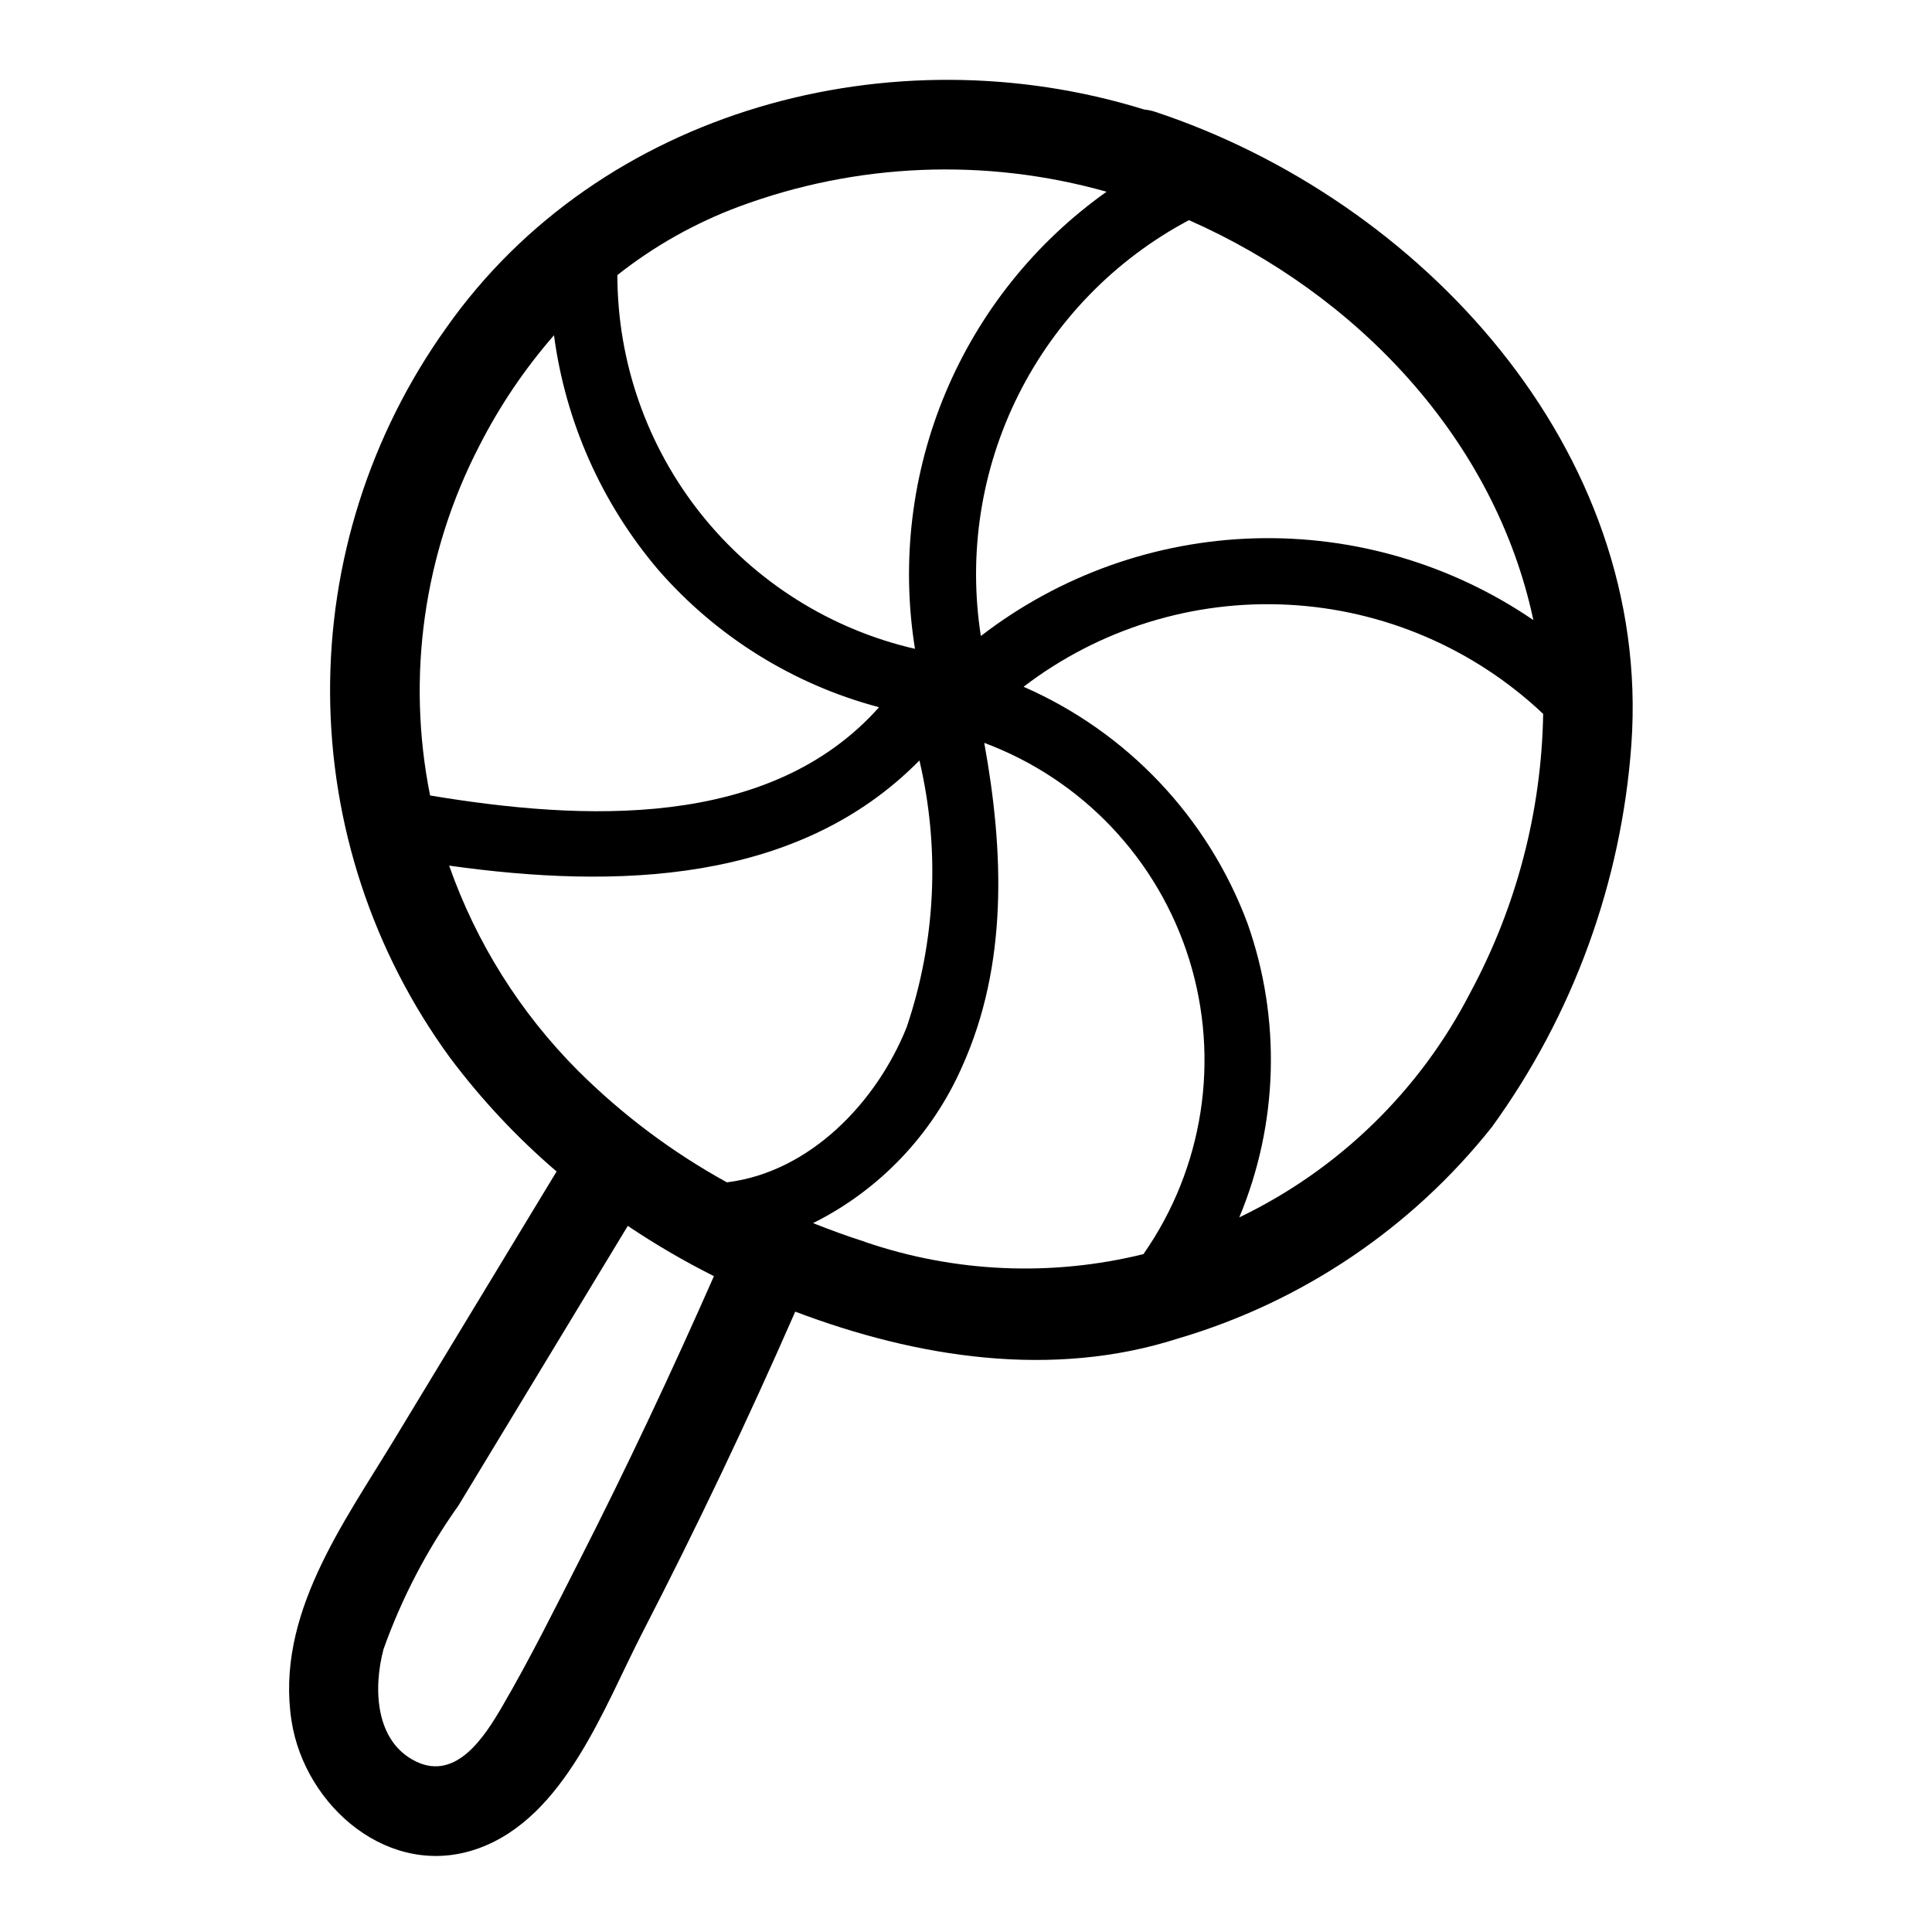
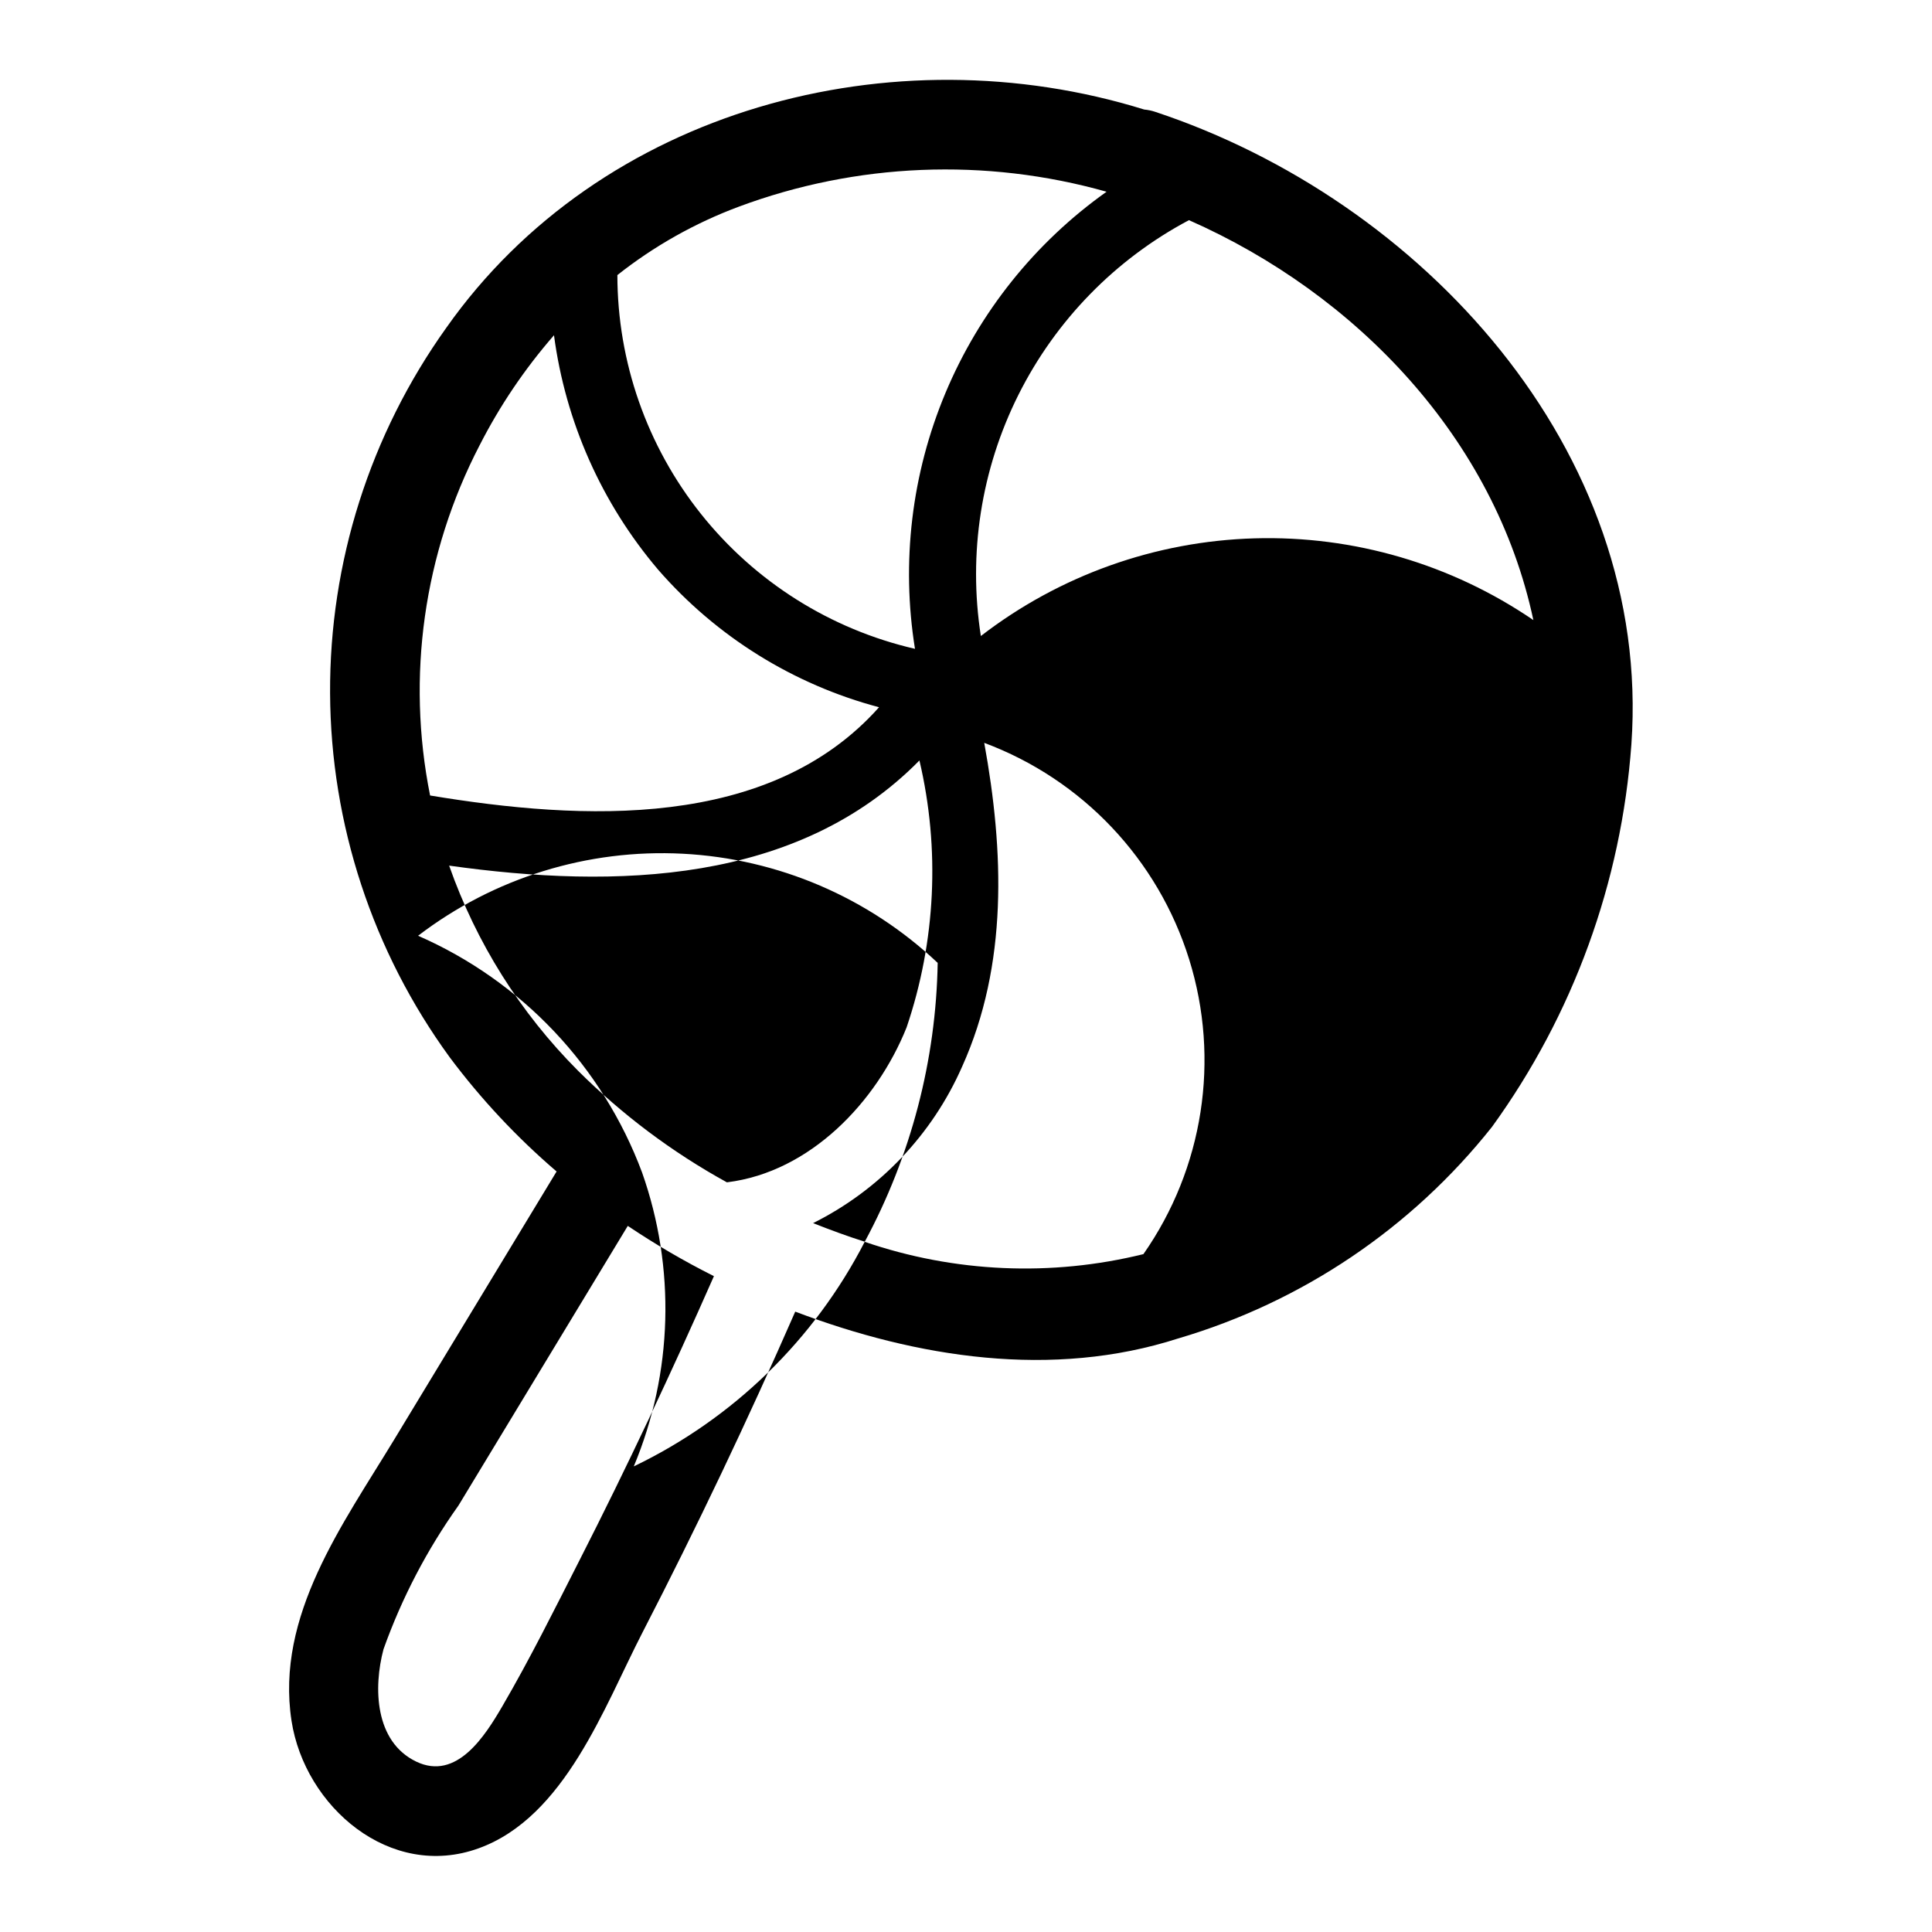
<svg xmlns="http://www.w3.org/2000/svg" fill="#000000" width="800px" height="800px" version="1.1" viewBox="144 144 512 512">
-   <path d="m450.06 173.61c-0.918-0.301-1.867-0.496-2.828-0.582-66.754-20.734-144.11-0.18-184.99 57.883-20.172 28.238-30.938 62.113-30.766 96.812 0.172 34.703 11.273 68.469 31.727 96.504 8.293 11.082 17.785 21.219 28.301 30.227l-42.973 70.941c-13.656 22.547-31.543 46.75-27.277 74.625 3.508 22.762 26.148 42.332 49.648 33.781 22.828-8.297 33.203-37.465 43.367-57.184 14.387-27.898 27.879-56.238 40.477-85.02 32.273 12.234 68.164 17.863 101.55 7.086v0.004c32.816-9.68 61.848-29.258 83.109-56.066 21.5-29.691 34.289-64.797 36.93-101.36 5.512-78.145-55.891-144.36-126.27-167.65zm100.3 134.72c-21.73-14.84-47.594-22.422-73.895-21.664-26.301 0.758-51.688 9.816-72.527 25.883-3.406-21.824 0.074-44.168 9.957-63.918 9.887-19.754 25.684-35.934 45.195-46.289 44.414 19.602 81.035 57.914 91.27 105.99zm-113.11-113.52c-18.93 13.441-33.715 31.91-42.688 53.316-8.973 21.41-11.773 44.902-8.082 67.82-22.402-5.164-42.398-17.77-56.723-35.758-14.32-17.984-22.129-40.297-22.145-63.289 9.695-7.672 20.535-13.777 32.117-18.105 31.258-11.648 65.414-13.043 97.52-3.984zm-166.17 67.238c5.356-10.508 11.984-20.316 19.734-29.207 3.043 22.957 12.641 44.551 27.648 62.188 15.426 17.703 35.801 30.379 58.496 36.395-29.055 32.629-78.641 30.078-118.98 23.387-6.312-31.512-1.691-64.23 13.098-92.762zm-8.055 111.35c44.273 6.211 92.402 4.879 124.63-27.867h0.004c5.512 23.434 4.332 47.941-3.402 70.738-7.934 19.789-25.551 38.328-47.555 41.051h-0.078v0.004c-14.484-7.973-27.773-17.938-39.477-29.609-15.289-15.328-26.949-33.891-34.121-54.316zm34.574 184.04c-6.606 12.98-13.129 26.137-20.469 38.723-4.59 7.871-12.113 19.836-22.828 14.68-11.02-5.297-11.383-19.602-8.66-29.82l0.004 0.004c4.832-13.535 11.516-26.34 19.852-38.047l44.871-74.105c7.324 4.914 14.945 9.363 22.828 13.32-11.199 25.402-23.008 50.531-35.598 75.246zm75.57-84.371c-4.629-1.457-9.18-3.148-13.699-4.93l0.004 0.004c17.605-8.789 31.578-23.461 39.496-41.473 12.203-27.062 11.082-57.168 5.863-85.805 26.008 9.703 46.062 30.898 54.316 57.402 8.254 26.508 3.773 55.34-12.129 78.09-24.43 6.023-50.078 4.891-73.879-3.266zm160.46-65.984c-13.375 25.984-34.867 46.887-61.211 59.539 10.363-24.797 11.145-52.555 2.195-77.895-10.477-28.082-31.891-50.719-59.355-62.727 20.066-15.348 44.941-23.055 70.172-21.738 25.23 1.316 49.168 11.57 67.527 28.926-0.445 25.824-7.074 51.164-19.328 73.895z" />
+   <path d="m450.06 173.61c-0.918-0.301-1.867-0.496-2.828-0.582-66.754-20.734-144.11-0.18-184.99 57.883-20.172 28.238-30.938 62.113-30.766 96.812 0.172 34.703 11.273 68.469 31.727 96.504 8.293 11.082 17.785 21.219 28.301 30.227l-42.973 70.941c-13.656 22.547-31.543 46.75-27.277 74.625 3.508 22.762 26.148 42.332 49.648 33.781 22.828-8.297 33.203-37.465 43.367-57.184 14.387-27.898 27.879-56.238 40.477-85.02 32.273 12.234 68.164 17.863 101.55 7.086v0.004c32.816-9.68 61.848-29.258 83.109-56.066 21.5-29.691 34.289-64.797 36.93-101.36 5.512-78.145-55.891-144.36-126.27-167.65zm100.3 134.72c-21.73-14.84-47.594-22.422-73.895-21.664-26.301 0.758-51.688 9.816-72.527 25.883-3.406-21.824 0.074-44.168 9.957-63.918 9.887-19.754 25.684-35.934 45.195-46.289 44.414 19.602 81.035 57.914 91.27 105.99zm-113.11-113.52c-18.93 13.441-33.715 31.91-42.688 53.316-8.973 21.41-11.773 44.902-8.082 67.82-22.402-5.164-42.398-17.77-56.723-35.758-14.32-17.984-22.129-40.297-22.145-63.289 9.695-7.672 20.535-13.777 32.117-18.105 31.258-11.648 65.414-13.043 97.52-3.984zm-166.17 67.238c5.356-10.508 11.984-20.316 19.734-29.207 3.043 22.957 12.641 44.551 27.648 62.188 15.426 17.703 35.801 30.379 58.496 36.395-29.055 32.629-78.641 30.078-118.98 23.387-6.312-31.512-1.691-64.23 13.098-92.762zm-8.055 111.35c44.273 6.211 92.402 4.879 124.63-27.867h0.004c5.512 23.434 4.332 47.941-3.402 70.738-7.934 19.789-25.551 38.328-47.555 41.051h-0.078v0.004c-14.484-7.973-27.773-17.938-39.477-29.609-15.289-15.328-26.949-33.891-34.121-54.316zm34.574 184.04c-6.606 12.98-13.129 26.137-20.469 38.723-4.59 7.871-12.113 19.836-22.828 14.68-11.02-5.297-11.383-19.602-8.66-29.82l0.004 0.004c4.832-13.535 11.516-26.34 19.852-38.047l44.871-74.105c7.324 4.914 14.945 9.363 22.828 13.32-11.199 25.402-23.008 50.531-35.598 75.246zm75.57-84.371c-4.629-1.457-9.18-3.148-13.699-4.93l0.004 0.004c17.605-8.789 31.578-23.461 39.496-41.473 12.203-27.062 11.082-57.168 5.863-85.805 26.008 9.703 46.062 30.898 54.316 57.402 8.254 26.508 3.773 55.34-12.129 78.09-24.43 6.023-50.078 4.891-73.879-3.266zc-13.375 25.984-34.867 46.887-61.211 59.539 10.363-24.797 11.145-52.555 2.195-77.895-10.477-28.082-31.891-50.719-59.355-62.727 20.066-15.348 44.941-23.055 70.172-21.738 25.23 1.316 49.168 11.57 67.527 28.926-0.445 25.824-7.074 51.164-19.328 73.895z" />
</svg>